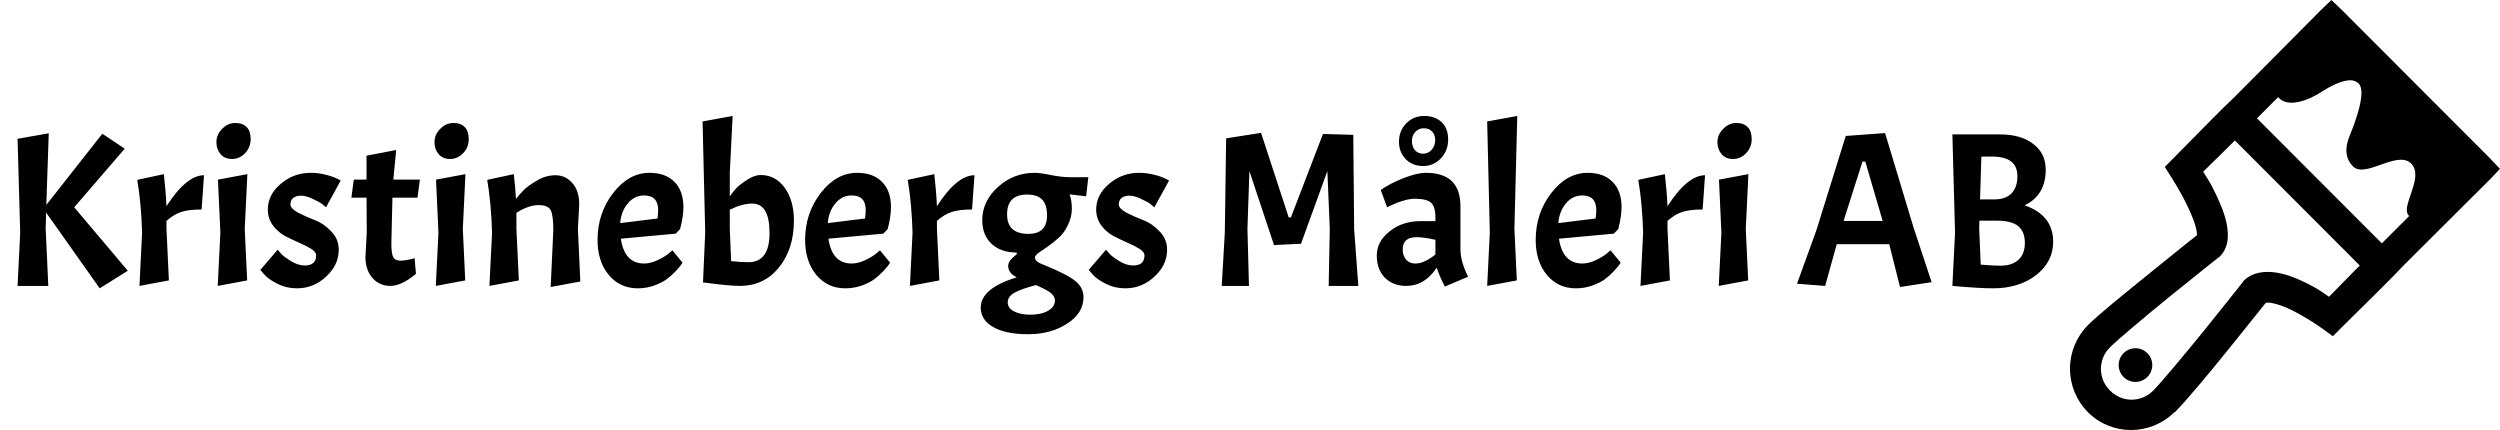
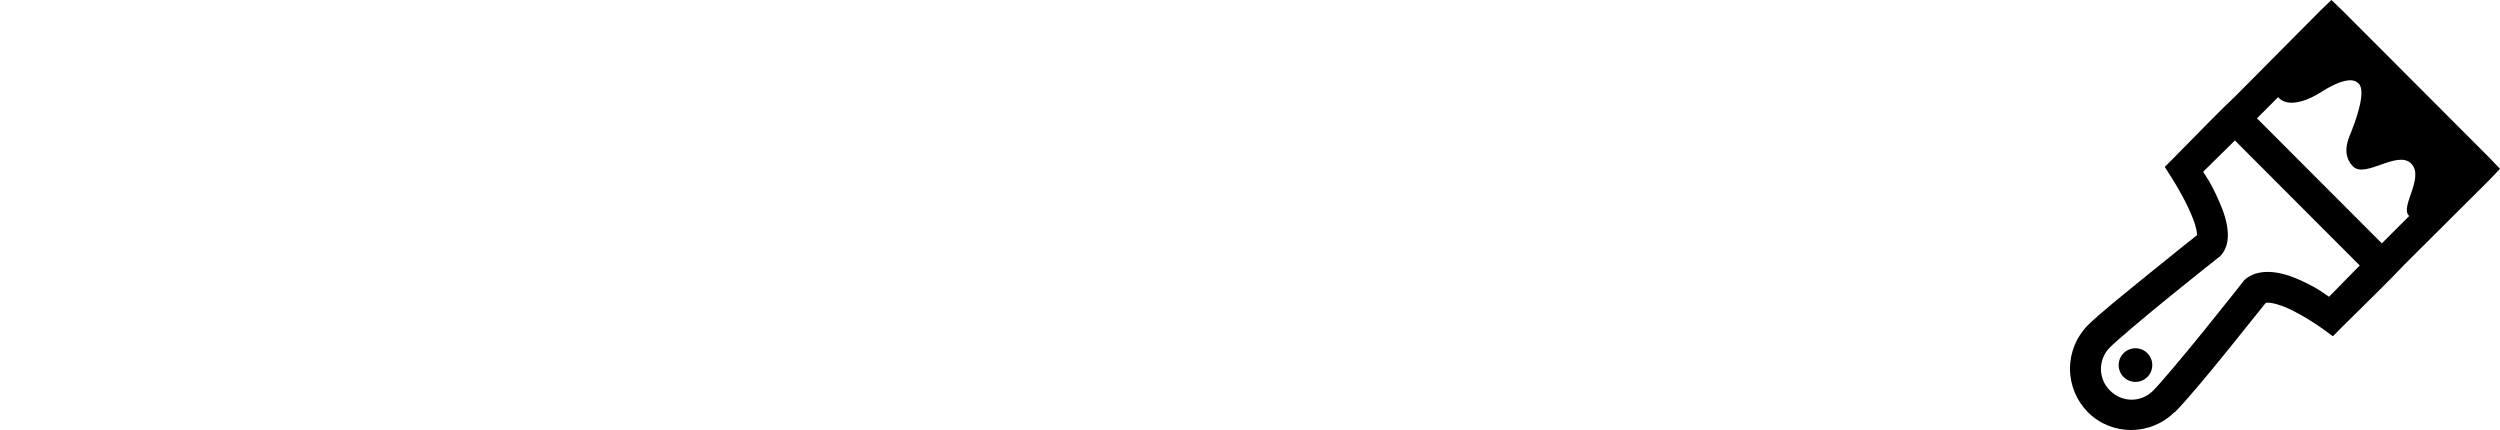
<svg xmlns="http://www.w3.org/2000/svg" width="1093" height="188" viewBox="0 0 1093 188" fill="none">
-   <path d="M21.312 58.28L20.256 89.576L44.736 58.472L54.528 65L32.448 90.632L55.872 118.376L43.584 126.056L20.16 92.936L19.968 100.04L21.12 125H7.68L8.832 101.672L7.68 60.68L21.312 58.28ZM60.012 78.632L71.628 76.136C72.204 81.064 72.588 85.736 72.78 90.152C78.604 81.128 84.076 76.616 89.196 76.616L88.14 91.592C84.428 91.592 81.484 91.944 79.308 92.648C77.196 93.288 75.02 94.6 72.78 96.584V100.04L73.836 122.6L60.972 125L62.124 101.672C61.868 93.096 61.164 85.416 60.012 78.632ZM108.151 76.136L106.999 100.04L108.055 122.6L95.191 125L96.343 101.672L95.287 78.536L108.151 76.136ZM94.615 62.12C94.615 59.944 95.447 58.024 97.111 56.36C98.775 54.632 100.695 53.768 102.871 53.768C105.047 53.768 106.711 54.376 107.863 55.592C109.015 56.744 109.591 58.504 109.591 60.872C109.591 63.24 108.759 65.288 107.095 67.016C105.495 68.68 103.607 69.512 101.431 69.512C99.319 69.512 97.655 68.808 96.439 67.4C95.223 65.992 94.615 64.232 94.615 62.12ZM133.22 116.072C136.548 116.072 138.212 114.6 138.212 111.656C138.212 110.632 137.476 109.672 136.004 108.776C134.596 107.88 132.836 106.984 130.724 106.088C128.676 105.192 126.596 104.2 124.484 103.112C122.436 101.96 120.676 100.392 119.204 98.408C117.796 96.424 117.092 94.152 117.092 91.592C117.092 87.304 118.98 83.56 122.756 80.36C126.532 77.16 130.884 75.56 135.812 75.56C138.116 75.56 140.356 75.848 142.532 76.424C144.772 76.936 146.916 77.768 148.964 78.92L142.532 90.632C142.084 90.248 141.508 89.768 140.804 89.192C140.1 88.616 138.756 87.88 136.772 86.984C134.852 86.024 133.124 85.544 131.588 85.544C130.116 85.544 128.964 85.896 128.132 86.6C127.364 87.24 126.98 88.168 126.98 89.384C126.98 90.536 128.068 91.72 130.244 92.936C132.484 94.088 134.916 95.176 137.54 96.2C140.164 97.16 142.564 98.792 144.74 101.096C146.98 103.336 148.1 106.024 148.1 109.16C148.1 113.64 146.244 117.576 142.532 120.968C138.884 124.36 134.66 126.056 129.86 126.056C126.788 126.056 123.908 125.384 121.22 124.04C118.596 122.696 116.708 121.352 115.556 120.008L113.828 117.992L121.412 109.16C121.796 109.672 122.34 110.312 123.044 111.08C123.748 111.848 125.124 112.872 127.172 114.152C129.284 115.432 131.3 116.072 133.22 116.072ZM160.25 78.536V68.072L173.21 65.576L171.962 78.536H183.578L182.522 86.408H171.578L171.098 106.472C171.098 109.48 171.386 111.496 171.962 112.52C172.538 113.48 173.594 113.96 175.13 113.96C176.666 113.96 178.714 113.608 181.274 112.904L181.85 119.72C177.626 123.24 173.914 125 170.714 125C167.514 125 164.89 123.848 162.842 121.544C160.794 119.176 159.77 116.104 159.77 112.328L160.346 101.576L160.25 86.408H153.626L154.682 78.536H160.25ZM203.495 76.136L202.343 100.04L203.399 122.6L190.535 125L191.687 101.672L190.631 78.536L203.495 76.136ZM189.959 62.12C189.959 59.944 190.791 58.024 192.455 56.36C194.119 54.632 196.039 53.768 198.215 53.768C200.391 53.768 202.055 54.376 203.207 55.592C204.359 56.744 204.935 58.504 204.935 60.872C204.935 63.24 204.103 65.288 202.439 67.016C200.839 68.68 198.951 69.512 196.775 69.512C194.663 69.512 192.999 68.808 191.783 67.4C190.567 65.992 189.959 64.232 189.959 62.12ZM241.908 100.712C241.908 96.296 241.524 93.352 240.756 91.88C239.988 90.408 238.196 89.672 235.38 89.672C232.564 89.672 229.364 90.792 225.78 93.032V100.04L226.836 122.6L213.972 125L215.124 101.672C214.868 93.096 214.164 85.416 213.012 78.632L224.628 76.136C225.076 79.848 225.396 83.464 225.588 86.984C226.548 85.704 227.636 84.456 228.852 83.24C230.068 81.96 231.988 80.552 234.612 79.016C237.236 77.416 239.988 76.616 242.868 76.616C245.812 76.616 248.276 77.768 250.26 80.072C252.244 82.312 253.236 85.384 253.236 89.288L252.66 100.04L253.716 123.08L240.756 125.48L241.908 100.712ZM281.598 115.208C283.454 115.208 285.406 114.728 287.454 113.768C289.502 112.808 291.102 111.848 292.254 110.888L293.982 109.448L298.398 114.824C297.758 115.912 296.766 117.16 295.422 118.568C294.078 119.976 292.702 121.192 291.294 122.216C289.95 123.176 288.126 124.072 285.822 124.904C283.582 125.672 281.246 126.056 278.814 126.056C273.63 126.056 269.406 124.104 266.142 120.2C262.878 116.232 261.246 111.144 261.246 104.936C261.246 97.128 263.518 90.28 268.062 84.392C272.606 78.504 277.918 75.56 283.998 75.56C288.67 75.56 292.286 76.872 294.846 79.496C297.47 82.12 298.782 85.8 298.782 90.536C298.782 93.352 298.302 96.552 297.342 100.136L295.422 102.152L271.422 104.36C272.51 111.592 275.902 115.208 281.598 115.208ZM281.598 85.448C278.782 85.448 276.414 86.6 274.494 88.904C272.574 91.144 271.454 94.024 271.134 97.544L287.454 95.528C287.646 94.056 287.742 92.84 287.742 91.88C287.742 87.592 285.694 85.448 281.598 85.448ZM332.602 76.52C336.89 76.52 340.378 78.376 343.066 82.088C345.754 85.8 347.098 90.568 347.098 96.392C347.098 104.776 344.89 111.656 340.474 117.032C336.122 122.344 330.458 125 323.482 125C320.282 125 314.906 124.488 307.354 123.464L308.314 101.672L307.162 53.096L320.314 50.696L319.066 75.464V85.832C319.77 84.808 320.634 83.72 321.658 82.568C322.682 81.416 324.282 80.136 326.458 78.728C328.634 77.256 330.682 76.52 332.602 76.52ZM328.858 89C325.914 89 322.65 89.896 319.066 91.688V100.04L319.642 114.152C322.33 114.472 324.858 114.632 327.226 114.632C333.37 114.632 336.442 110.376 336.442 101.864C336.442 93.288 333.914 89 328.858 89ZM372.348 115.208C374.204 115.208 376.156 114.728 378.204 113.768C380.252 112.808 381.852 111.848 383.004 110.888L384.732 109.448L389.148 114.824C388.508 115.912 387.516 117.16 386.172 118.568C384.828 119.976 383.452 121.192 382.044 122.216C380.7 123.176 378.876 124.072 376.572 124.904C374.332 125.672 371.996 126.056 369.564 126.056C364.38 126.056 360.156 124.104 356.892 120.2C353.628 116.232 351.996 111.144 351.996 104.936C351.996 97.128 354.268 90.28 358.812 84.392C363.356 78.504 368.668 75.56 374.748 75.56C379.42 75.56 383.036 76.872 385.596 79.496C388.22 82.12 389.532 85.8 389.532 90.536C389.532 93.352 389.052 96.552 388.092 100.136L386.172 102.152L362.172 104.36C363.26 111.592 366.652 115.208 372.348 115.208ZM372.348 85.448C369.532 85.448 367.164 86.6 365.244 88.904C363.324 91.144 362.204 94.024 361.884 97.544L378.204 95.528C378.396 94.056 378.492 92.84 378.492 91.88C378.492 87.592 376.444 85.448 372.348 85.448ZM396.856 78.632L408.472 76.136C409.048 81.064 409.432 85.736 409.624 90.152C415.448 81.128 420.92 76.616 426.04 76.616L424.984 91.592C421.272 91.592 418.328 91.944 416.152 92.648C414.04 93.288 411.864 94.6 409.624 96.584V100.04L410.68 122.6L397.816 125L398.968 101.672C398.712 93.096 398.008 85.416 396.856 78.632ZM428.771 134.504C428.771 128.872 434.019 124.456 444.515 121.256C442.019 119.976 440.771 118.312 440.771 116.264C440.771 115.432 441.091 114.6 441.731 113.768C442.371 112.936 443.299 112.072 444.515 111.176V110.408C439.907 110.408 436.227 109.128 433.475 106.568C430.787 104.008 429.443 100.584 429.443 96.296C429.443 90.728 431.715 85.896 436.259 81.8C440.803 77.64 446.179 75.56 452.387 75.56C453.987 75.56 456.323 75.88 459.395 76.52C462.467 77.16 465.475 77.48 468.419 77.48H475.811L474.851 85.832L467.651 84.968C468.291 86.824 468.611 88.936 468.611 91.304C468.611 93.672 468.035 96.04 466.883 98.408C465.795 100.712 464.451 102.568 462.851 103.976C461.315 105.384 459.747 106.632 458.147 107.72C456.611 108.744 455.267 109.672 454.115 110.504C453.027 111.272 452.483 111.976 452.483 112.616C452.483 113.832 453.763 114.888 456.323 115.784C463.107 118.536 467.683 120.872 470.051 122.792C472.483 124.712 473.699 127.08 473.699 129.896C473.699 134.632 471.299 138.504 466.499 141.512C461.763 144.584 456.099 146.12 449.507 146.12C442.915 146.12 437.795 145.064 434.147 142.952C430.563 140.84 428.771 138.024 428.771 134.504ZM457.763 94.184C457.763 91.048 457.059 88.744 455.651 87.272C454.243 85.8 452.035 85.064 449.027 85.064C443.203 85.064 440.291 87.944 440.291 93.704C440.291 99.4 443.395 102.248 449.603 102.248C455.043 102.248 457.763 99.56 457.763 94.184ZM461.219 131.336C461.219 130.184 460.611 129.096 459.395 128.072C458.179 127.112 456.003 125.96 452.867 124.616C448.195 125.896 444.963 127.08 443.171 128.168C441.443 129.256 440.579 130.6 440.579 132.2C440.579 133.8 441.443 135.08 443.171 136.04C444.963 137.064 447.427 137.576 450.562 137.576C453.699 137.576 456.259 137 458.243 135.848C460.227 134.696 461.219 133.192 461.219 131.336ZM495.377 116.072C498.705 116.072 500.369 114.6 500.369 111.656C500.369 110.632 499.633 109.672 498.161 108.776C496.753 107.88 494.993 106.984 492.881 106.088C490.833 105.192 488.753 104.2 486.641 103.112C484.593 101.96 482.833 100.392 481.361 98.408C479.953 96.424 479.249 94.152 479.249 91.592C479.249 87.304 481.137 83.56 484.913 80.36C488.689 77.16 493.041 75.56 497.969 75.56C500.273 75.56 502.513 75.848 504.689 76.424C506.929 76.936 509.073 77.768 511.121 78.92L504.689 90.632C504.241 90.248 503.665 89.768 502.961 89.192C502.257 88.616 500.913 87.88 498.929 86.984C497.009 86.024 495.281 85.544 493.745 85.544C492.273 85.544 491.121 85.896 490.289 86.6C489.521 87.24 489.137 88.168 489.137 89.384C489.137 90.536 490.225 91.72 492.401 92.936C494.641 94.088 497.073 95.176 499.697 96.2C502.321 97.16 504.721 98.792 506.897 101.096C509.137 103.336 510.257 106.024 510.257 109.16C510.257 113.64 508.401 117.576 504.689 120.968C501.041 124.36 496.817 126.056 492.017 126.056C488.945 126.056 486.065 125.384 483.377 124.04C480.753 122.696 478.865 121.352 477.713 120.008L475.985 117.992L483.569 109.16C483.953 109.672 484.497 110.312 485.201 111.08C485.905 111.848 487.281 112.872 489.329 114.152C491.441 115.432 493.457 116.072 495.377 116.072ZM563.426 95.048H564.386L578.402 58.568L591.65 58.952L592.034 100.232L593.858 125H580.898L581.378 100.04L580.322 74.792L568.802 106.568L556.994 107.144L546.242 74.792L545.378 100.04L546.05 125H534.146L535.49 101.672L536.066 60.488L551.33 58.088L563.426 95.048ZM614.793 125C611.017 125 607.913 123.816 605.481 121.448C603.113 119.016 601.929 115.784 601.929 111.752C601.929 107.656 603.785 104.136 607.497 101.192C611.209 98.184 615.721 96.68 621.033 96.68H627.561V95.048C627.561 91.912 626.921 89.768 625.641 88.616C624.361 87.464 621.961 86.888 618.441 86.888C616.969 86.888 615.209 87.208 613.161 87.848C611.177 88.424 608.937 89.352 606.441 90.632L603.657 83.048C606.409 81.128 609.737 79.4 613.641 77.864C617.609 76.328 620.873 75.56 623.433 75.56C633.481 75.56 638.505 80.424 638.505 90.152V108.968C638.505 112.552 639.625 116.552 641.865 120.968L631.689 125.288C630.089 122.216 628.905 119.464 628.137 117.032C624.617 122.344 620.169 125 614.793 125ZM611.625 61.928C611.625 58.792 612.681 56.136 614.793 53.96C616.905 51.784 619.529 50.696 622.665 50.696C625.801 50.696 628.329 51.592 630.249 53.384C632.169 55.176 633.129 57.704 633.129 60.968C633.129 64.232 632.073 66.984 629.961 69.224C627.849 71.464 625.257 72.584 622.185 72.584C619.113 72.584 616.585 71.592 614.601 69.608C612.617 67.56 611.625 65 611.625 61.928ZM618.825 115.208C621.385 115.208 624.297 113.896 627.561 111.272V104.84C624.169 104.072 621.417 103.688 619.305 103.688C615.273 103.688 613.257 105.48 613.257 109.064C613.257 110.92 613.769 112.424 614.793 113.576C615.817 114.664 617.161 115.208 618.825 115.208ZM627.465 61.352C627.465 59.688 627.017 58.408 626.121 57.512C625.225 56.552 624.009 56.072 622.473 56.072C621.001 56.072 619.753 56.616 618.729 57.704C617.769 58.728 617.289 60.04 617.289 61.64C617.289 63.24 617.737 64.584 618.633 65.672C619.593 66.696 620.777 67.208 622.185 67.208C623.657 67.208 624.905 66.632 625.929 65.48C626.953 64.328 627.465 62.952 627.465 61.352ZM663.345 50.696L662.097 100.04L663.153 122.6L650.193 125L651.345 101.672L650.193 53.096L663.345 50.696ZM691.754 115.208C693.61 115.208 695.562 114.728 697.61 113.768C699.658 112.808 701.258 111.848 702.41 110.888L704.138 109.448L708.554 114.824C707.914 115.912 706.922 117.16 705.578 118.568C704.234 119.976 702.858 121.192 701.45 122.216C700.106 123.176 698.282 124.072 695.978 124.904C693.738 125.672 691.402 126.056 688.97 126.056C683.786 126.056 679.562 124.104 676.298 120.2C673.034 116.232 671.402 111.144 671.402 104.936C671.402 97.128 673.674 90.28 678.218 84.392C682.762 78.504 688.074 75.56 694.154 75.56C698.826 75.56 702.442 76.872 705.002 79.496C707.626 82.12 708.938 85.8 708.938 90.536C708.938 93.352 708.458 96.552 707.498 100.136L705.578 102.152L681.578 104.36C682.666 111.592 686.058 115.208 691.754 115.208ZM691.754 85.448C688.938 85.448 686.57 86.6 684.65 88.904C682.73 91.144 681.61 94.024 681.29 97.544L697.61 95.528C697.802 94.056 697.898 92.84 697.898 91.88C697.898 87.592 695.85 85.448 691.754 85.448ZM716.262 78.632L727.878 76.136C728.454 81.064 728.838 85.736 729.03 90.152C734.854 81.128 740.326 76.616 745.446 76.616L744.39 91.592C740.678 91.592 737.734 91.944 735.558 92.648C733.446 93.288 731.27 94.6 729.03 96.584V100.04L730.086 122.6L717.222 125L718.374 101.672C718.118 93.096 717.414 85.416 716.262 78.632ZM764.401 76.136L763.249 100.04L764.305 122.6L751.441 125L752.593 101.672L751.537 78.536L764.401 76.136ZM750.865 62.12C750.865 59.944 751.697 58.024 753.361 56.36C755.025 54.632 756.945 53.768 759.121 53.768C761.297 53.768 762.961 54.376 764.113 55.592C765.265 56.744 765.841 58.504 765.841 60.872C765.841 63.24 765.009 65.288 763.345 67.016C761.745 68.68 759.857 69.512 757.681 69.512C755.569 69.512 753.905 68.808 752.689 67.4C751.473 65.992 750.865 64.232 750.865 62.12ZM830.683 125.48L825.979 106.76H803.035L797.947 125L785.659 124.04L794.107 100.712L806.971 59.432L824.155 58.184L836.539 99.272L844.507 123.368L830.683 125.48ZM815.515 70.664H814.267L806.011 96.584H823.099L815.515 70.664ZM874.418 58.76C880.562 58.76 885.426 60.168 889.01 62.984C892.594 65.736 894.386 69.448 894.386 74.12C894.386 81.608 891.314 86.824 885.17 89.768C893.49 92.648 897.65 97.96 897.65 105.704C897.65 111.528 895.154 116.392 890.162 120.296C885.17 124.136 878.898 126.056 871.346 126.056C867.378 126.056 861.458 125.704 853.586 125L854.738 101.672L853.586 58.76H874.418ZM873.17 96.488H865.394L865.298 100.04L865.97 115.688C869.682 116.008 872.53 116.168 874.514 116.168C877.906 116.168 880.53 115.336 882.386 113.672C884.306 111.944 885.266 109.448 885.266 106.184C885.266 102.92 884.306 100.488 882.386 98.888C880.466 97.288 877.394 96.488 873.17 96.488ZM870.962 68.456H866.258L865.682 87.176H871.922C875.186 87.176 877.682 86.312 879.41 84.584C881.138 82.792 882.002 80.264 882.002 77C882.002 71.304 878.322 68.456 870.962 68.456Z" fill="black" />
  <path d="M1019.3 0L1014.47 4.63L977.093 42.274L972.262 46.897L965.542 53.626L950.216 69.191L946.433 72.973L949.376 77.603C949.376 77.603 953.475 83.908 956.727 90.846C958.353 94.318 959.818 97.999 960.288 100.523C960.53 101.781 960.557 102.542 960.503 102.831C959.764 103.41 950.921 110.435 940.345 119.028C929.326 127.965 917.614 137.373 912.837 142.157C907.817 147.217 905 154.059 905 161.191C905 168.323 907.817 175.166 912.837 180.225C923.231 190.629 940.184 190.555 950.632 180.225H950.841C955.645 175.414 965.28 163.873 974.157 152.884C979.635 146.101 985.093 139.302 990.531 132.487C990.504 132.514 990.82 132.063 993.259 132.487C995.698 132.904 999.166 134.169 1002.5 135.852C1006.94 138.14 1011.22 140.739 1015.31 143.631L1019.93 146.996L1023.91 142.998L1039.45 127.649L1046.17 120.919L1050.8 116.081L1088.38 78.653L1093 73.814L1088.38 68.976L1024.13 4.637L1019.3 0ZM1028.12 35.12C1029.4 35.228 1030.4 35.726 1031.26 36.594C1034.7 40.06 1029.69 53.552 1027.28 59.306C1024.86 65.093 1025.62 69.608 1028.74 72.764C1034.07 78.148 1048.16 65.483 1054.16 71.499C1060.11 77.522 1049.27 90.321 1053.1 94.211L1053.32 94.426L1041.34 106.404L986.748 51.735L995.987 42.482C996.122 42.637 996.256 42.745 996.411 42.9C1000.98 47.502 1010.35 43.108 1014.26 40.585C1018.88 37.624 1024.28 34.804 1028.12 35.12ZM977.093 61.405L1031.69 116.081L1029.79 117.979L1018.25 129.755C1015.65 127.965 1013.83 126.491 1008.59 123.867C1004.57 121.868 1000.21 120.031 995.571 119.237C990.921 118.45 985.042 118.631 980.869 122.81L980.661 123.234L980.452 123.443C980.452 123.443 972.524 133.51 963.654 144.472C954.785 155.434 944.491 167.655 941.393 170.757C936.092 176.073 927.8 176.073 922.499 170.757C921.241 169.524 920.241 168.052 919.559 166.428C918.877 164.803 918.525 163.058 918.525 161.295C918.525 159.533 918.877 157.788 919.559 156.163C920.241 154.539 921.241 153.067 922.499 151.834C925.59 148.732 937.799 138.429 948.744 129.54C959.69 120.657 969.742 112.716 969.742 112.716L969.95 112.508L970.374 112.299C974.627 108.06 974.365 102.441 973.525 97.999C972.678 93.558 970.79 89.218 968.902 85.166C966.355 79.702 964.857 77.704 963.231 75.073L975.198 63.296L977.093 61.405ZM933.626 152.251C931.676 152.251 929.807 153.027 928.428 154.407C927.05 155.788 926.275 157.661 926.275 159.613C926.275 161.566 927.05 163.438 928.428 164.819C929.807 166.199 931.676 166.975 933.626 166.975C935.576 166.975 937.445 166.199 938.824 164.819C940.202 163.438 940.977 161.566 940.977 159.613C940.977 157.661 940.202 155.788 938.824 154.407C937.445 153.027 935.576 152.251 933.626 152.251Z" fill="black" />
</svg>